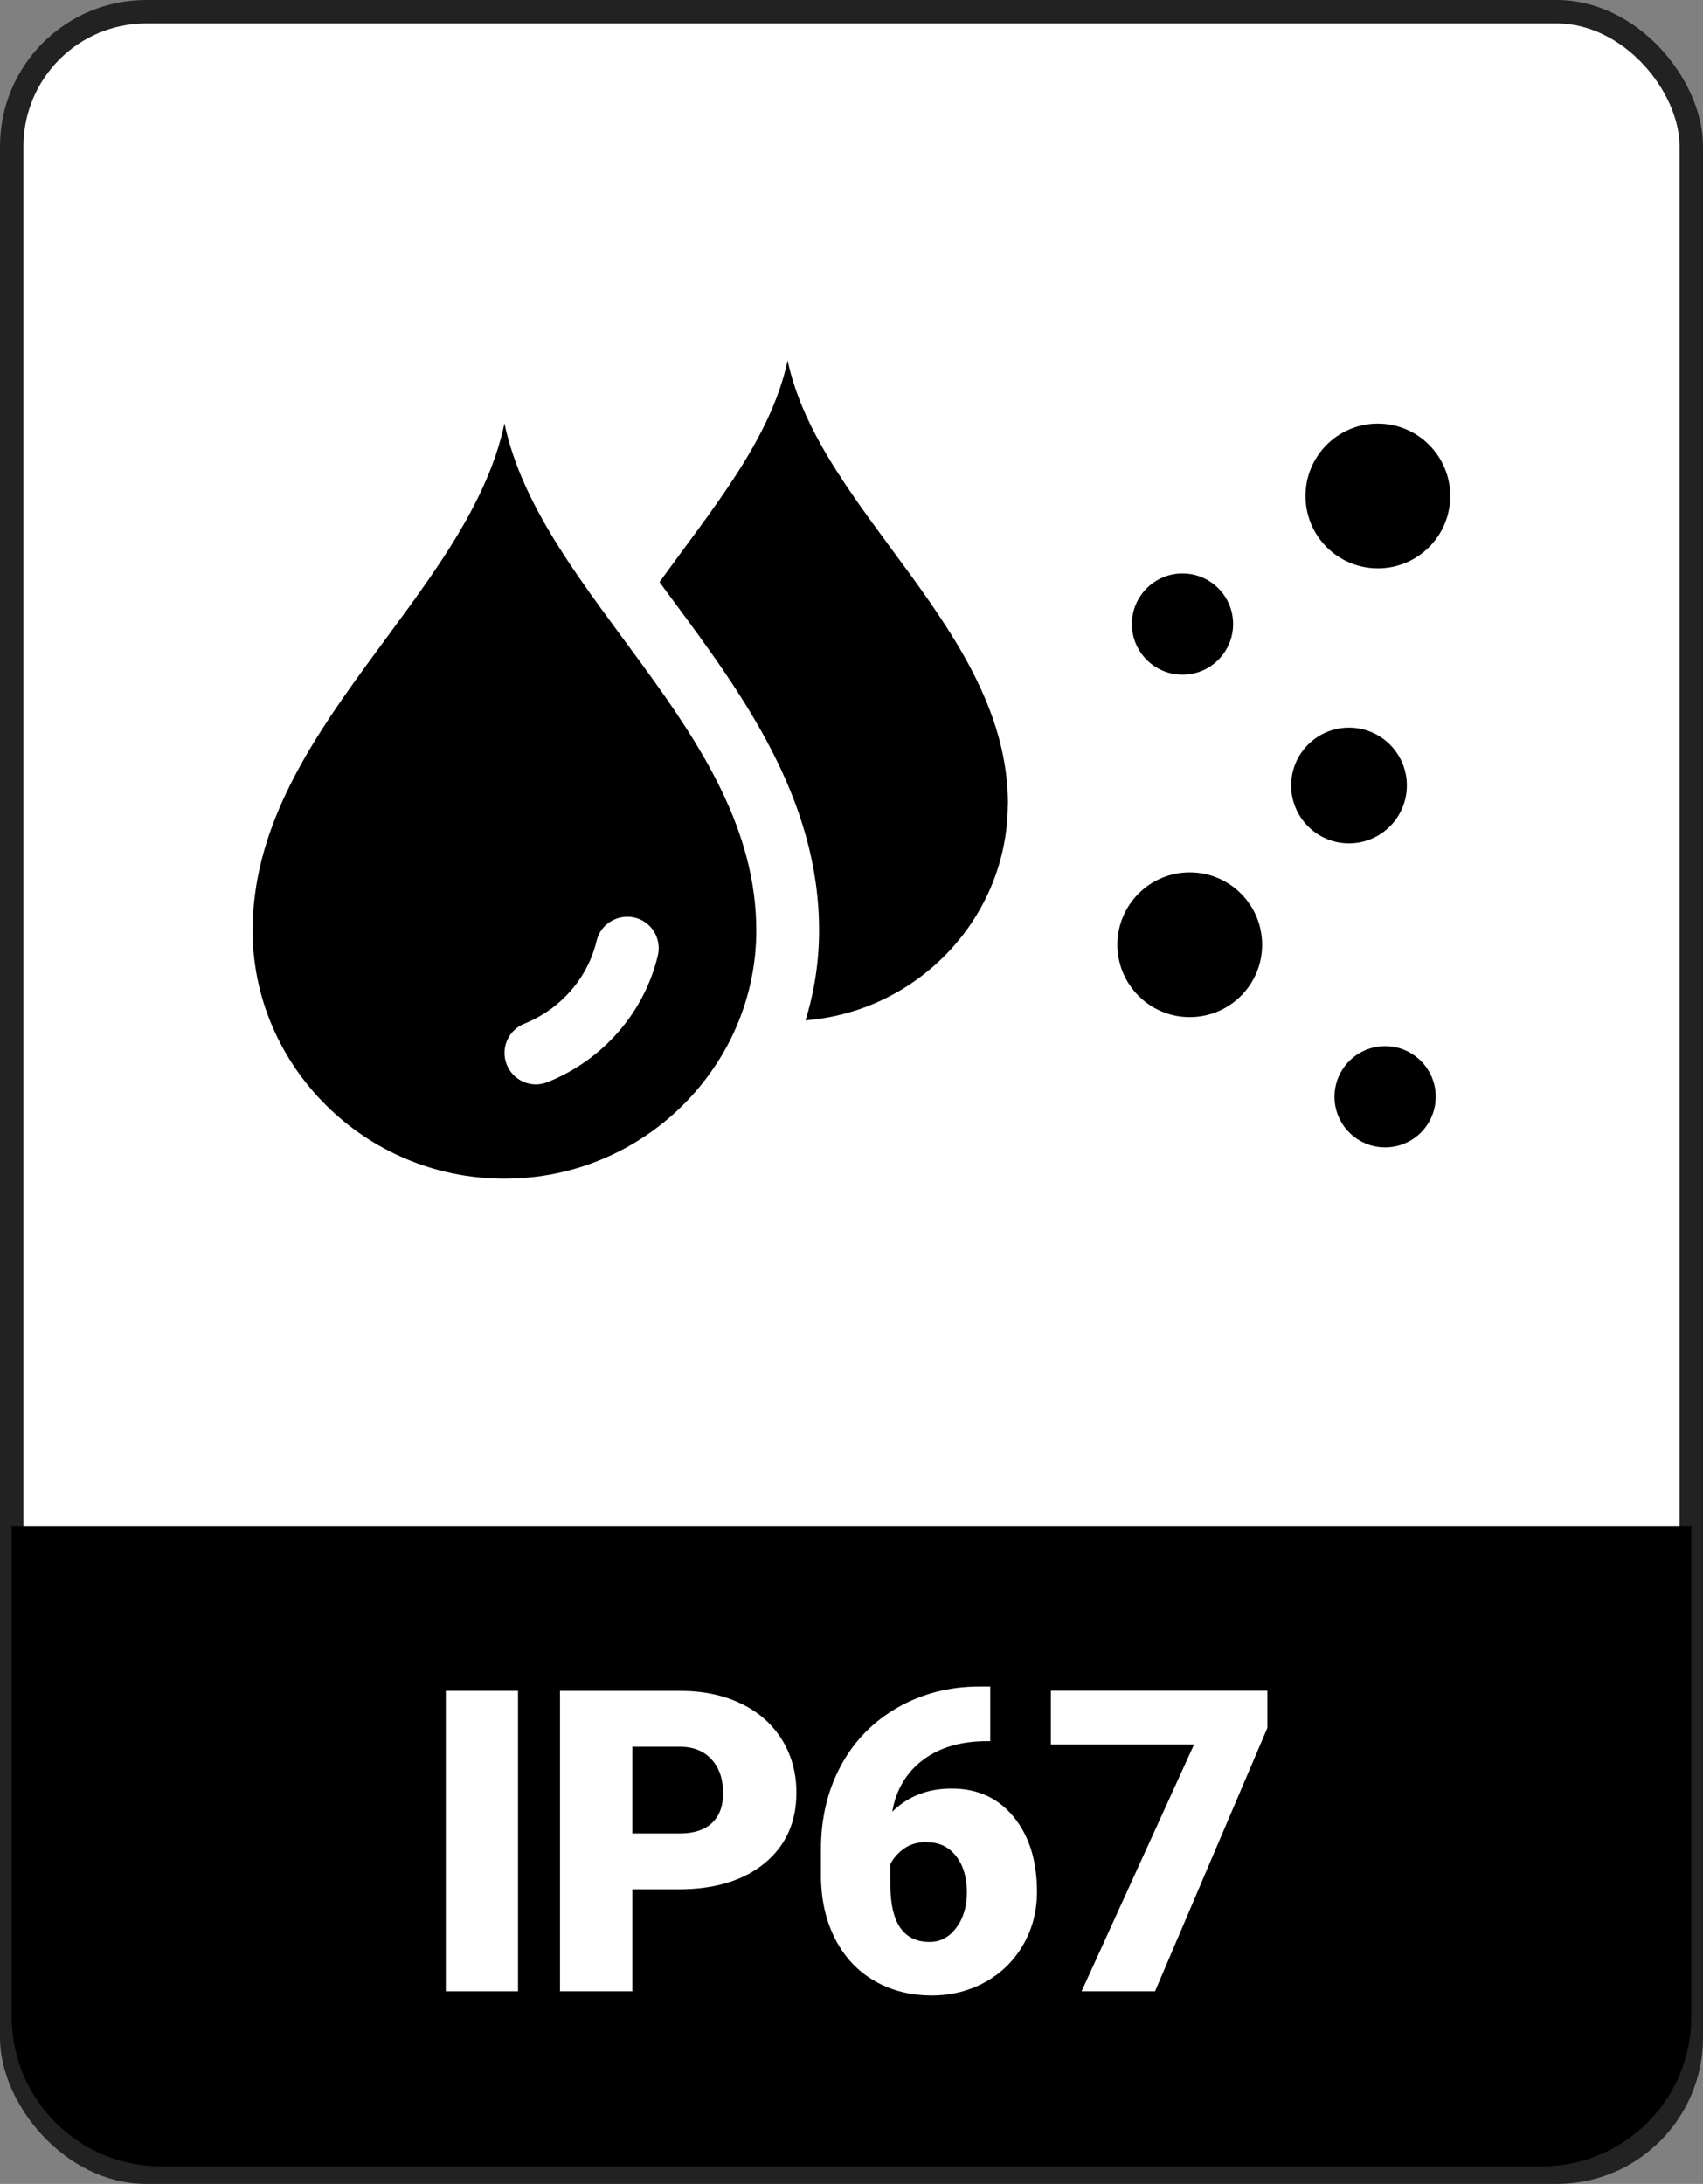
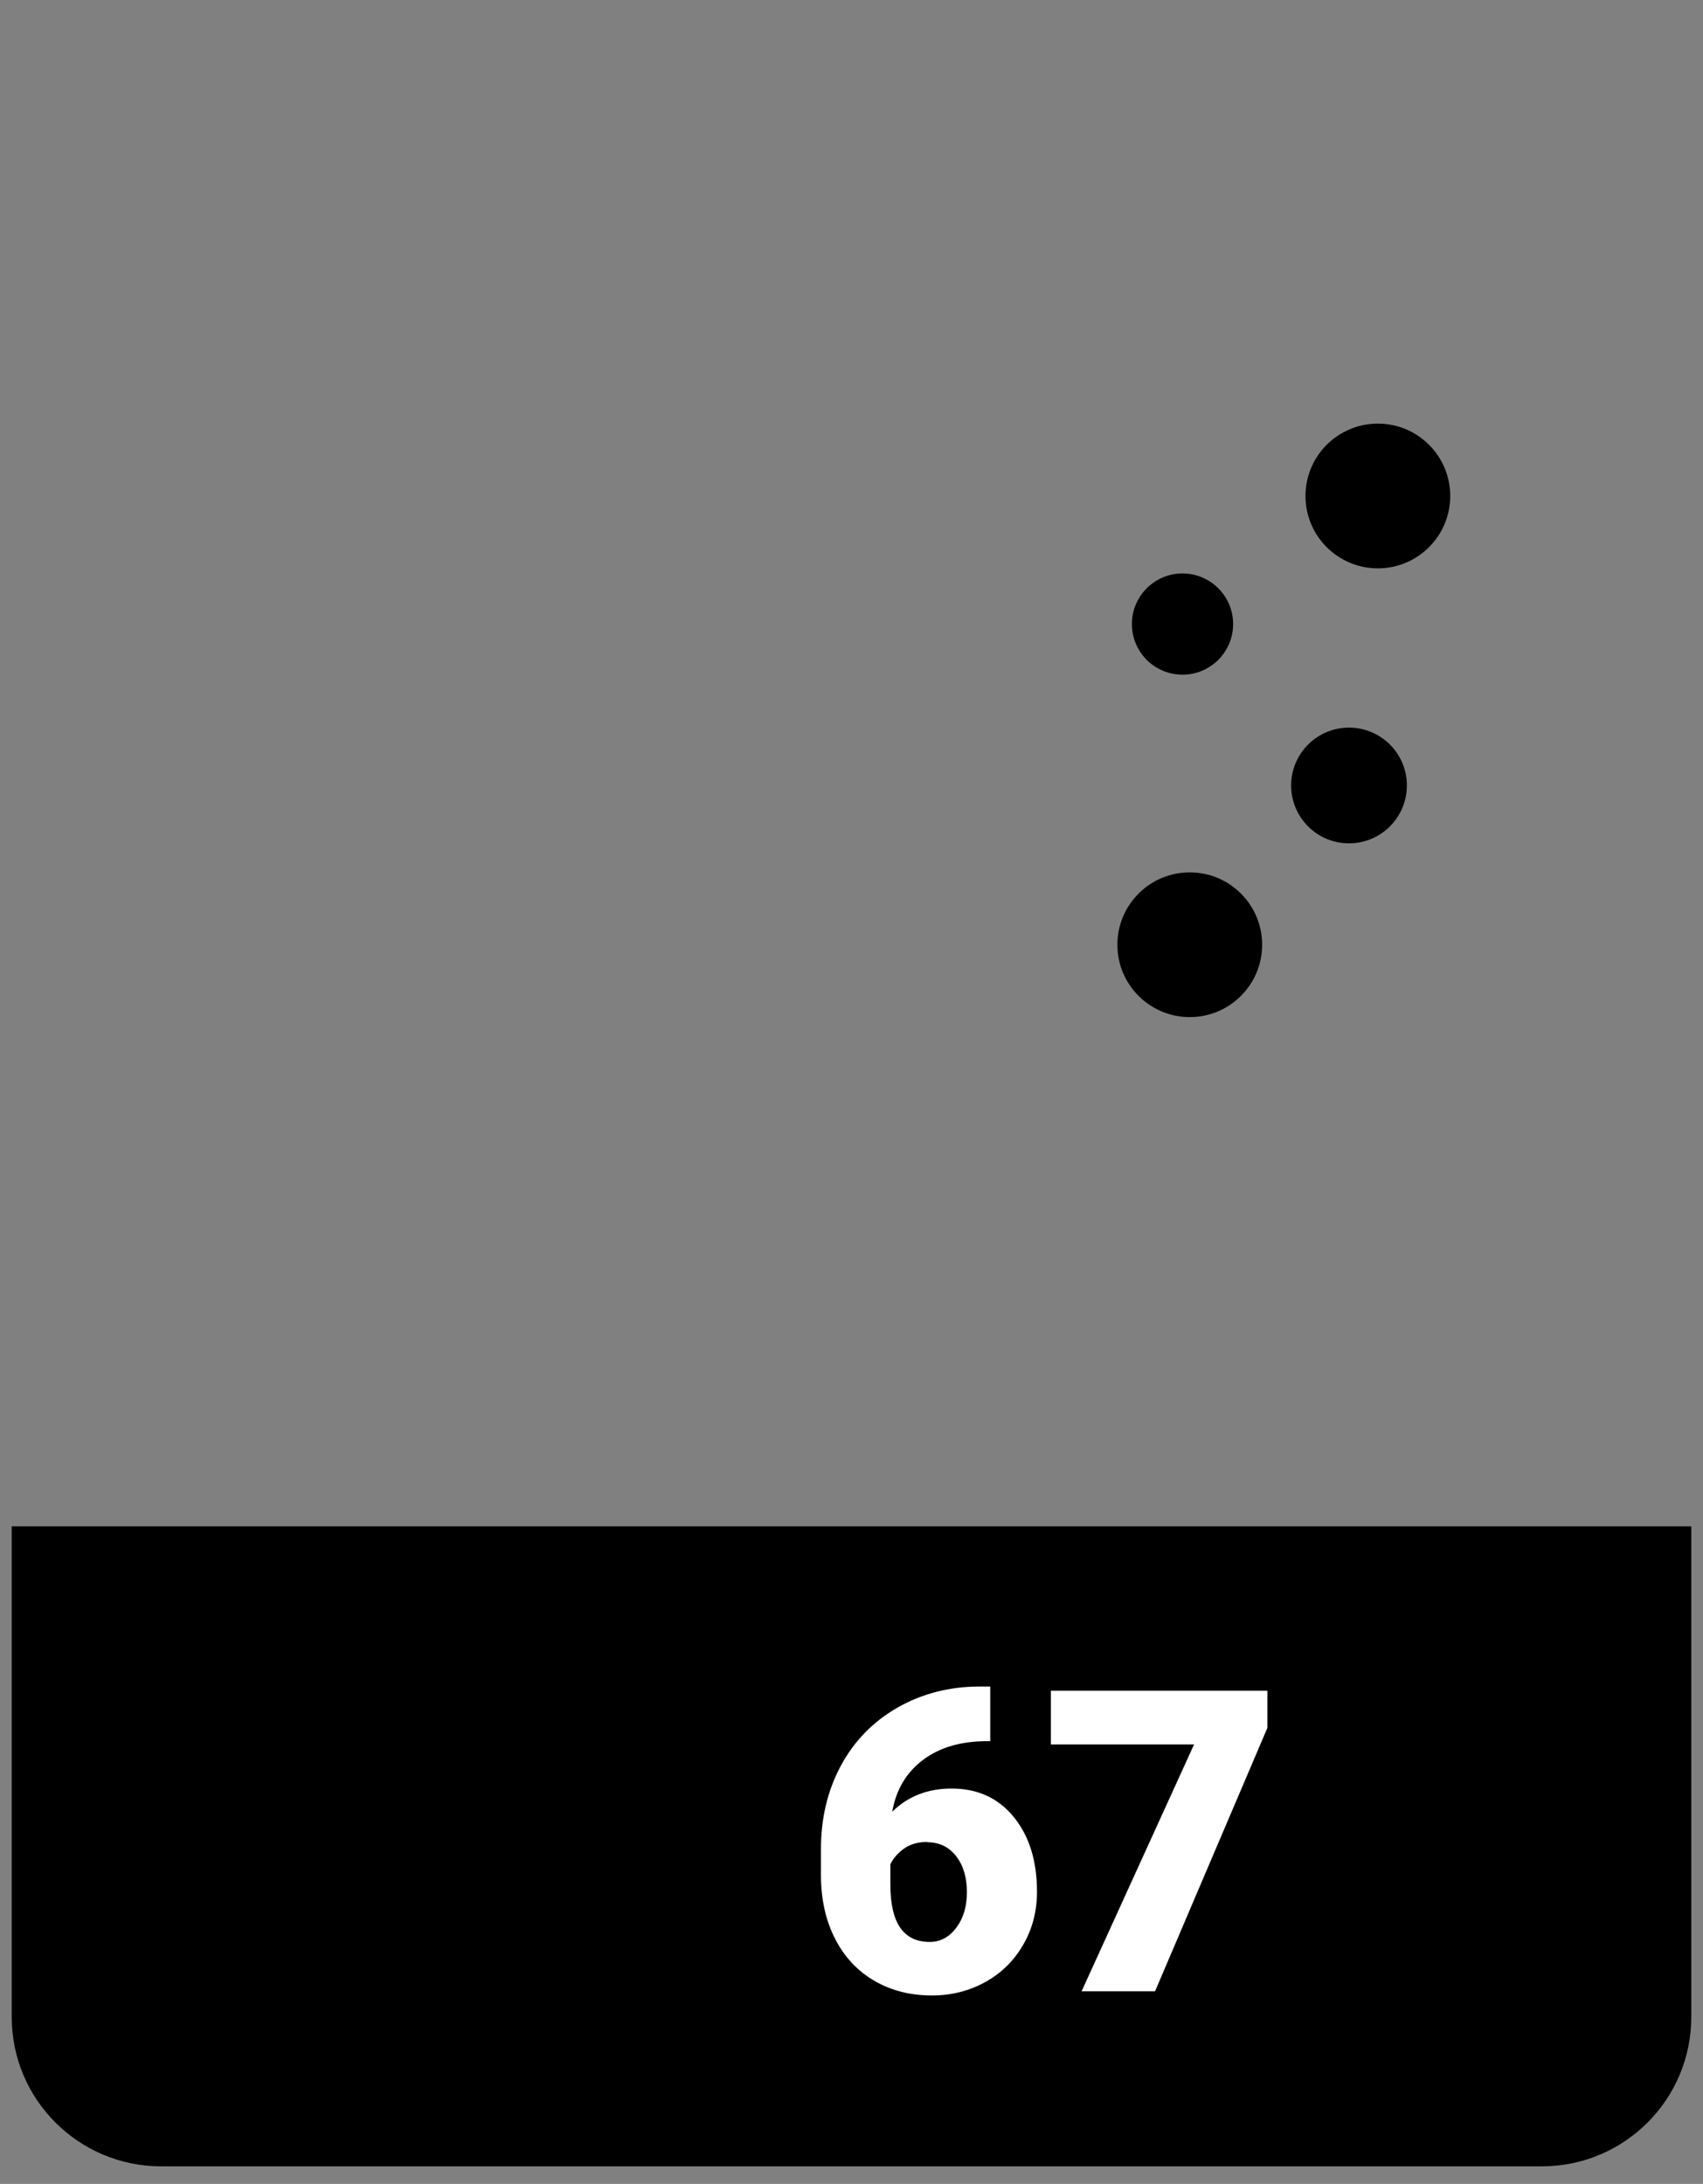
<svg xmlns="http://www.w3.org/2000/svg" id="Layer_2" viewBox="0 0 110.36 141.52">
  <rect x="0" y="0" width="110.36" height="141.52" fill="#808080" stroke="none" />
  <defs>
    <style>.cls-1{stroke:#222;stroke-miterlimit:10;stroke-width:1.52px;}.cls-1,.cls-2{fill:#fff;}</style>
  </defs>
  <g id="Layer_1-2">
-     <rect class="cls-1" x=".76" y=".76" width="108.84" height="140" rx="8.72" ry="8.72" />
    <path d="M.76,98.91h108.84v31.8c0,5.33-4.33,9.67-9.67,9.67H10.43c-5.33,0-9.67-4.33-9.67-9.67v-31.8h0Z" />
-     <path d="M32.69,27.44c-2.37,11.22-16.32,19.97-16.32,32.86,0,8.73,7.23,16.08,16.32,16.08s16.32-7.36,16.32-16.08c0-12.9-13.94-21.64-16.32-32.86ZM42.63,61.92c-.88,3.69-3.55,6.76-7.14,8.2-.25.1-.51.15-.76.15-.81,0-1.57-.48-1.89-1.28-.42-1.05.09-2.23,1.13-2.65,2.36-.95,4.12-2.96,4.69-5.37.26-1.1,1.37-1.76,2.46-1.51,1.1.26,1.77,1.36,1.51,2.46Z" />
-     <path d="M65.32,52.12c0-11.28-12.2-18.94-14.28-28.76-1.08,5.1-4.89,9.62-8.3,14.36.3.42.61.83.92,1.25,4.42,5.98,9.42,12.77,9.42,21.32,0,2.03-.31,3.98-.88,5.83,7.4-.59,13.11-6.76,13.11-14.01Z" />
    <circle cx="89.29" cy="32.14" r="4.69" />
    <circle cx="76.63" cy="40.44" r="3.28" />
-     <circle cx="89.76" cy="71.07" r="3.28" />
    <circle cx="87.42" cy="50.9" r="3.75" />
    <circle cx="77.1" cy="61.22" r="4.69" />
-     <path class="cls-2" d="M33.57,129.04h-4.68v-19.47h4.68v19.47Z" />
-     <path class="cls-2" d="M40.98,122.43v6.61h-4.69v-19.47h7.77c1.49,0,2.81.27,3.95.82,1.15.55,2.03,1.33,2.66,2.34.63,1.01.94,2.16.94,3.44,0,1.9-.68,3.42-2.04,4.55s-3.23,1.71-5.6,1.71h-3ZM40.98,118.81h3.08c.91,0,1.6-.23,2.08-.68.48-.45.72-1.1.72-1.93,0-.91-.25-1.64-.74-2.18-.49-.54-1.16-.82-2.01-.83h-3.13v5.62Z" />
+     <path class="cls-2" d="M33.57,129.04h-4.68v-19.47v19.47Z" />
    <path class="cls-2" d="M64.17,109.29v3.54h-.2c-1.69,0-3.07.4-4.15,1.21-1.08.81-1.75,1.93-2,3.36,1.02-1,2.3-1.5,3.85-1.5,1.69,0,3.03.62,4.03,1.85,1,1.23,1.5,2.84,1.5,4.84,0,1.24-.29,2.38-.88,3.41s-1.4,1.84-2.45,2.43c-1.05.58-2.21.88-3.48.88-1.38,0-2.62-.31-3.71-.94-1.09-.63-1.94-1.53-2.54-2.69-.61-1.17-.92-2.51-.94-4.04v-1.81c0-2.01.43-3.81,1.29-5.41.86-1.6,2.09-2.86,3.68-3.77,1.6-.91,3.37-1.36,5.31-1.36h.68ZM60.1,119.36c-.6,0-1.1.14-1.5.42-.4.28-.7.62-.9,1.02v1.35c0,2.46.85,3.69,2.55,3.69.69,0,1.26-.31,1.72-.92s.69-1.39.69-2.31-.23-1.73-.7-2.33c-.47-.6-1.09-.9-1.87-.9Z" />
    <path class="cls-2" d="M82.13,111.97l-7.28,17.07h-4.76l7.29-16h-9.28v-3.48h14.03v2.41Z" />
  </g>
</svg>